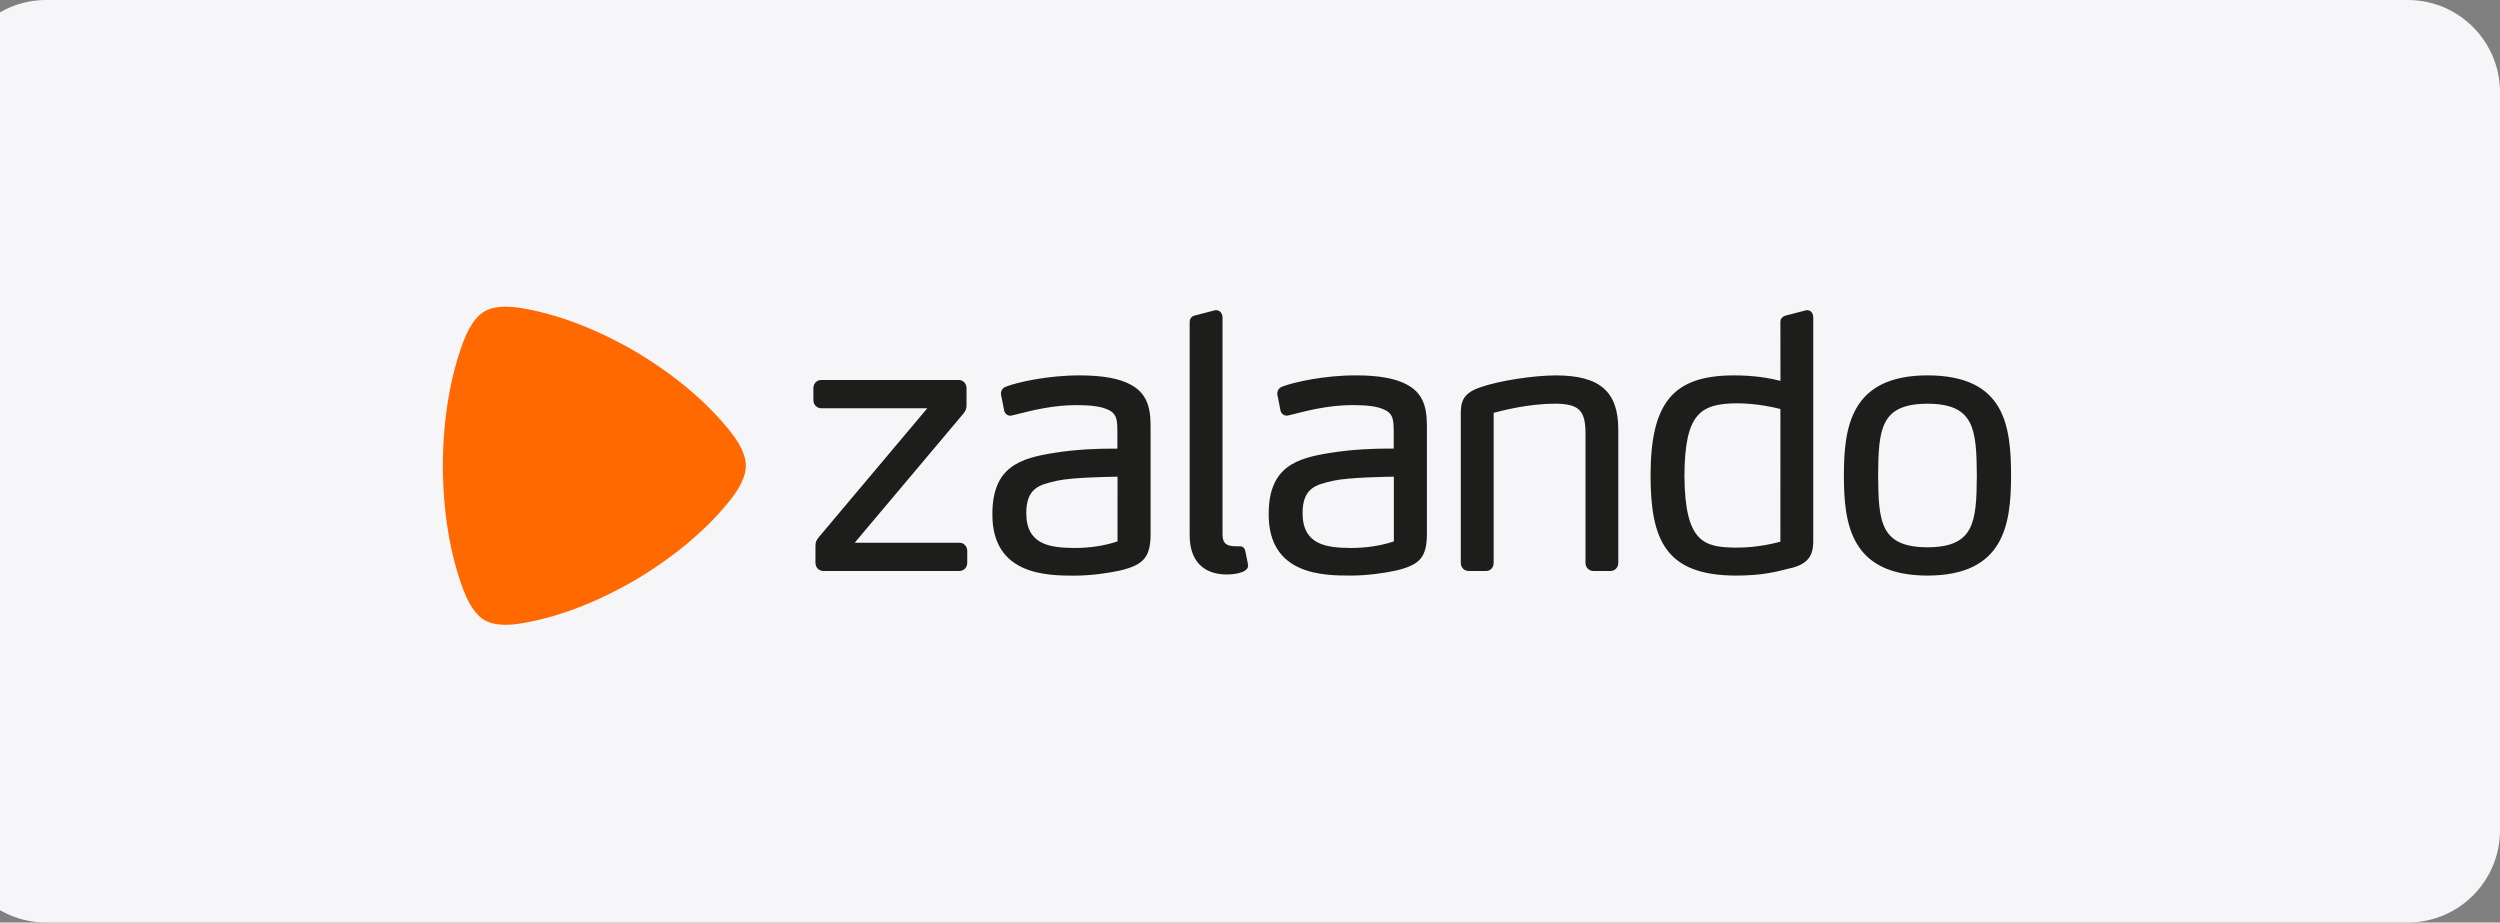
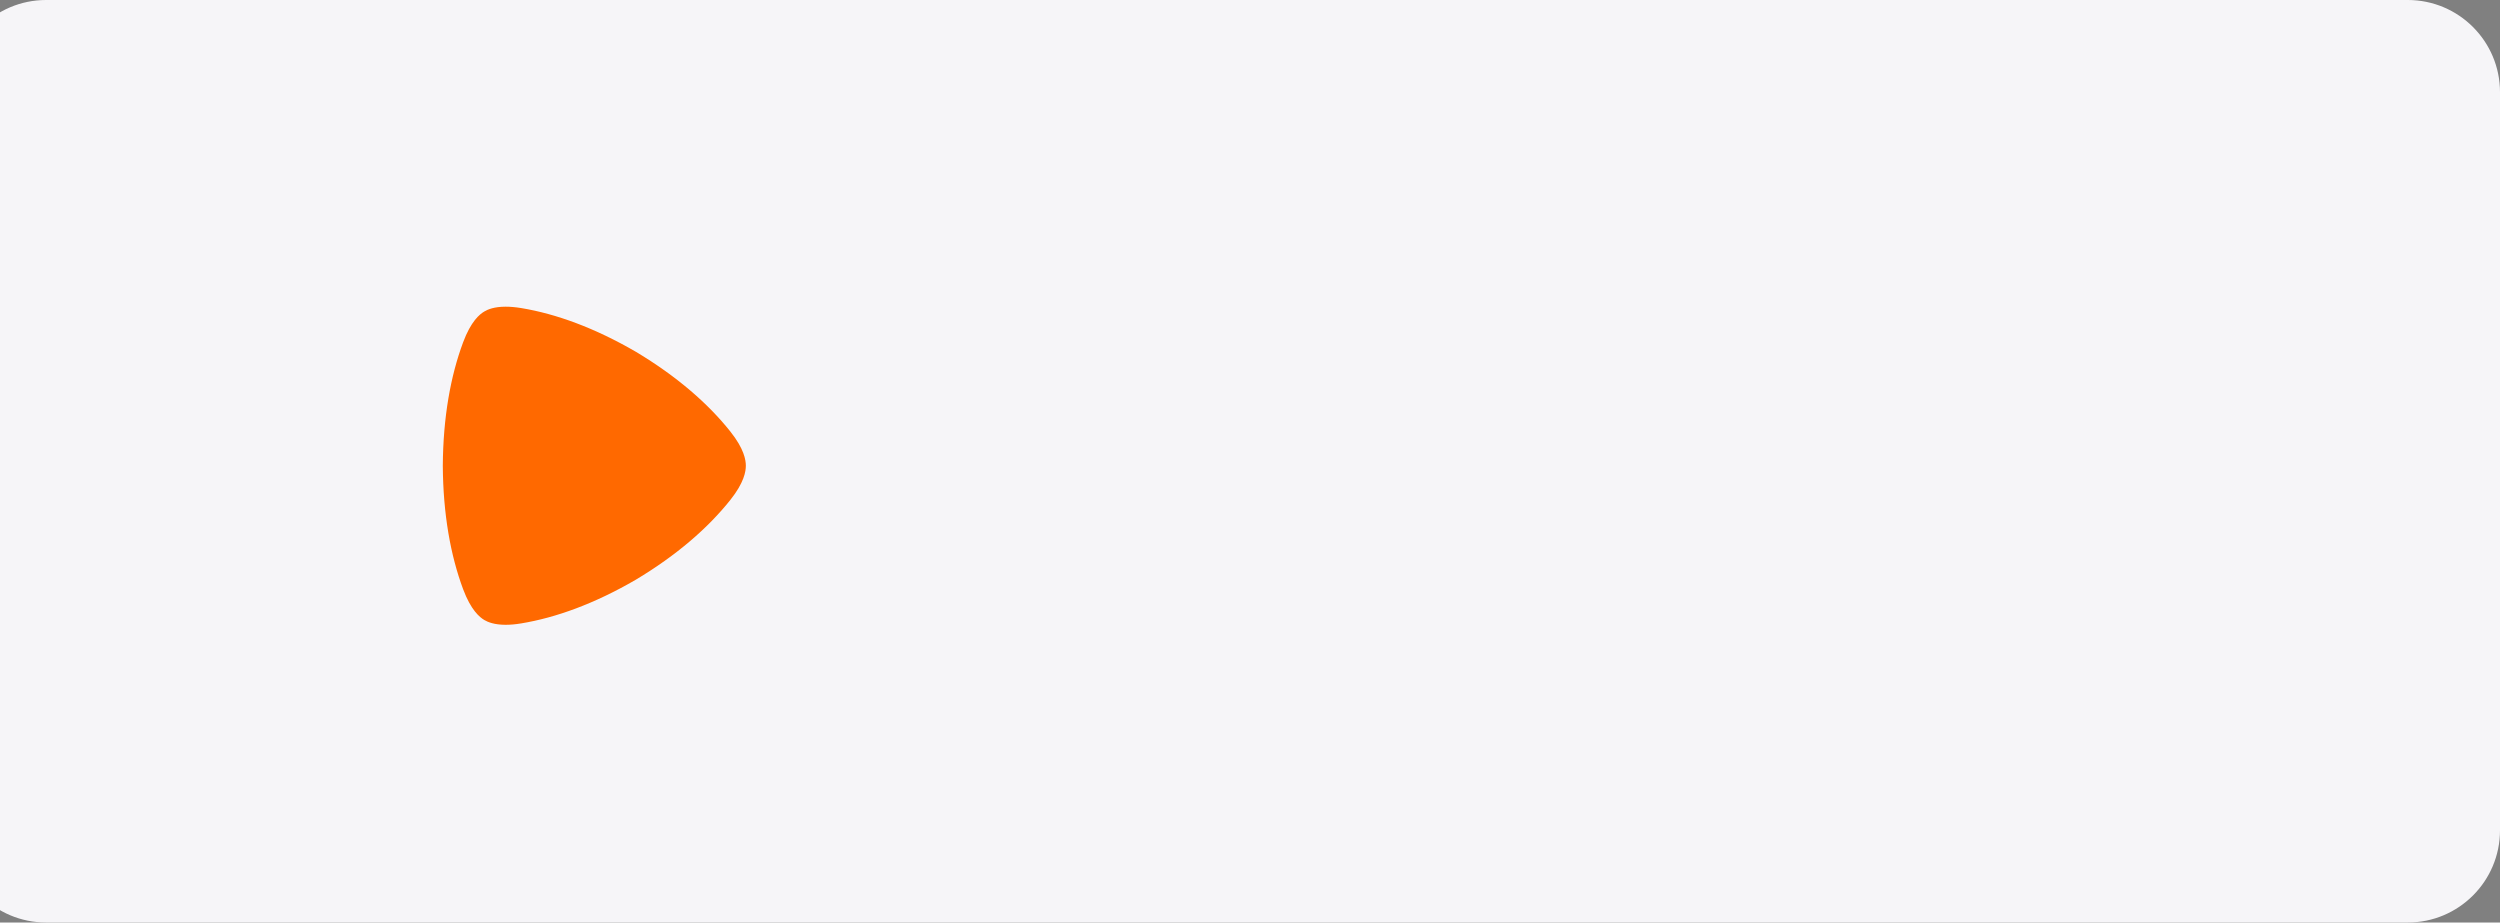
<svg xmlns="http://www.w3.org/2000/svg" width="271" height="100" viewBox="0 0 271 100" fill="none">
  <rect x="0" y="0" width="271" height="100" fill="#808080" stroke="none" />
  <path d="M-5 10C-5 4.477 -0.523 0 5 0H261C266.523 0 271 4.477 271 10V90C271 95.523 266.523 100 261 100H5C-0.523 100 -5 95.523 -5 90V10Z" fill="#F6F5F8" />
-   <path fill-rule="evenodd" clip-rule="evenodd" d="M122.618 41.723C121.382 41.031 119.547 40.692 117.006 40.692C113.53 40.695 110.302 41.433 109.083 41.897C108.806 41.987 108.512 42.231 108.506 42.645V42.739L108.851 44.506L108.858 44.541C108.965 44.898 109.259 45.063 109.523 45.063H109.528C109.615 45.056 109.68 45.038 109.743 45.023L110.321 44.884C111.837 44.501 114.126 43.913 116.679 43.913C118.231 43.913 119.271 44.052 119.971 44.351C121.104 44.791 121.111 45.541 121.123 46.781V48.637C120.994 48.634 120.774 48.632 120.437 48.632C119.185 48.632 116.723 48.693 114.304 49.088C110.61 49.669 107.554 50.572 107.574 55.776C107.574 62.382 113.57 62.393 116.448 62.4C118.4 62.396 120.206 62.1 121.386 61.853C124.072 61.215 124.76 60.344 124.724 57.614V46.627C124.724 44.95 124.731 42.866 122.616 41.721L122.618 41.723ZM121.14 58.688C119.71 59.163 118.145 59.401 116.486 59.401C113.836 59.38 111.251 59.07 111.246 55.618C111.263 52.869 112.697 52.544 114.511 52.13L114.637 52.1C116.251 51.747 120.308 51.683 121.142 51.673L121.14 58.688ZM154.676 46.625V57.608C154.71 60.339 154.024 61.208 151.336 61.847C150.161 62.095 148.356 62.391 146.4 62.393C143.521 62.386 137.528 62.375 137.526 55.771C137.504 50.57 140.56 49.665 144.254 49.084C146.673 48.688 149.137 48.627 150.387 48.627C150.726 48.627 150.944 48.63 151.079 48.632V46.778C151.065 45.538 151.056 44.79 149.924 44.35C149.226 44.047 148.183 43.911 146.631 43.911C144.074 43.911 141.787 44.496 140.273 44.882L139.696 45.021C139.634 45.038 139.567 45.056 139.48 45.056C139.214 45.056 138.922 44.896 138.813 44.534L138.805 44.503L138.459 42.735V42.643C138.466 42.229 138.76 41.982 139.035 41.895C140.258 41.431 143.482 40.692 146.96 40.69C149.499 40.69 151.336 41.029 152.57 41.723C154.683 42.866 154.679 44.95 154.676 46.625ZM151.099 51.673C150.26 51.681 146.21 51.747 144.593 52.1L144.463 52.13C142.649 52.544 141.215 52.869 141.198 55.618C141.201 59.07 143.789 59.382 146.44 59.401C148.098 59.401 149.664 59.163 151.094 58.688V51.673H151.099ZM208.938 40.69C200.594 40.704 199.885 46.308 199.877 51.561C199.885 56.797 200.592 62.381 208.938 62.393C217.278 62.379 217.988 56.809 218 51.559C217.992 46.063 217.285 40.704 208.938 40.69ZM208.938 59.328C203.876 59.303 203.622 56.649 203.588 51.563C203.622 46.453 203.876 43.782 208.937 43.76C213.999 43.782 214.255 46.453 214.289 51.561C214.255 56.647 213.999 59.302 208.938 59.328ZM193.959 61.62L193.743 61.676C192.577 61.979 190.979 62.393 188.176 62.393H188.169C180.443 62.379 178.93 58.397 178.921 51.521C178.928 43.638 181.374 40.702 187.94 40.692C190.258 40.692 191.856 40.999 193.002 41.283L192.995 34.931C192.986 34.652 193.107 34.287 193.752 34.162L195.804 33.626H195.917C196.388 33.638 196.556 34.066 196.556 34.431V58.296C196.587 59.806 196.412 61.097 193.959 61.624V61.62ZM192.997 44.337C192.313 44.16 190.4 43.718 188.245 43.718C184.292 43.758 182.63 44.856 182.592 51.563C182.639 58.929 184.783 59.33 188.282 59.364C190.459 59.364 192.328 58.9 192.995 58.716L192.997 44.337ZM174.564 61.894H172.732C172.236 61.894 171.868 61.514 171.868 61.012V46.853C171.834 44.459 171.131 43.791 168.608 43.756C165.754 43.756 162.863 44.49 161.911 44.755V61.013C161.911 61.523 161.566 61.895 161.087 61.895H159.213C158.72 61.895 158.349 61.516 158.349 61.015V45.134C158.323 43.666 158.456 42.65 160.503 41.972C162.461 41.281 166.205 40.695 168.684 40.693C173.401 40.7 175.414 42.441 175.422 46.513V61.017C175.422 61.518 175.051 61.897 174.558 61.897L174.564 61.894ZM133.006 62.276C134.064 62.254 134.841 62.043 135.149 61.692C135.256 61.57 135.304 61.424 135.292 61.283C135.285 61.165 135.285 61.165 134.999 59.78L134.99 59.745C134.928 59.385 134.679 59.22 134.468 59.22H134.437C134.437 59.22 134.173 59.215 133.91 59.215C133.157 59.19 132.533 59.076 132.521 57.955V34.428C132.521 34.038 132.289 33.636 131.847 33.628H131.714L129.658 34.167C129.309 34.202 128.943 34.457 128.96 34.929V58.029C128.965 60.763 130.403 62.271 133.006 62.276ZM103.984 61.894H89.26C88.768 61.894 88.397 61.514 88.397 61.012V59.175C88.388 58.722 88.528 58.526 88.801 58.18L100.52 44.256H89.036C88.543 44.256 88.172 43.873 88.172 43.372V42.071C88.172 41.566 88.545 41.189 89.036 41.189H103.911C104.4 41.189 104.77 41.568 104.772 42.071V43.946C104.781 44.285 104.668 44.572 104.4 44.875L92.652 58.829H103.986C104.476 58.829 104.846 59.208 104.85 59.711V61.015C104.846 61.514 104.475 61.894 103.984 61.894Z" fill="#1D1D1B" />
  <path fill-rule="evenodd" clip-rule="evenodd" d="M54.821 67.729C53.572 67.729 52.877 67.43 52.506 67.213C51.993 66.91 51.048 66.14 50.199 63.861C48.84 60.206 48.035 55.743 48 50.5V50.483C48.035 45.23 48.84 40.768 50.199 37.112C51.046 34.835 51.991 34.063 52.509 33.762C52.876 33.541 53.569 33.245 54.816 33.245C55.293 33.245 55.852 33.289 56.502 33.395C60.279 34.021 64.462 35.539 68.924 38.131L68.938 38.138C73.365 40.792 76.744 43.734 79.161 46.766C80.67 48.658 80.849 49.879 80.849 50.485C80.849 51.09 80.67 52.315 79.161 54.204C76.743 57.235 73.365 60.178 68.938 62.831L68.921 62.842C64.463 65.433 60.279 66.952 56.502 67.576C55.851 67.686 55.293 67.728 54.819 67.728" fill="#FF6900" />
</svg>